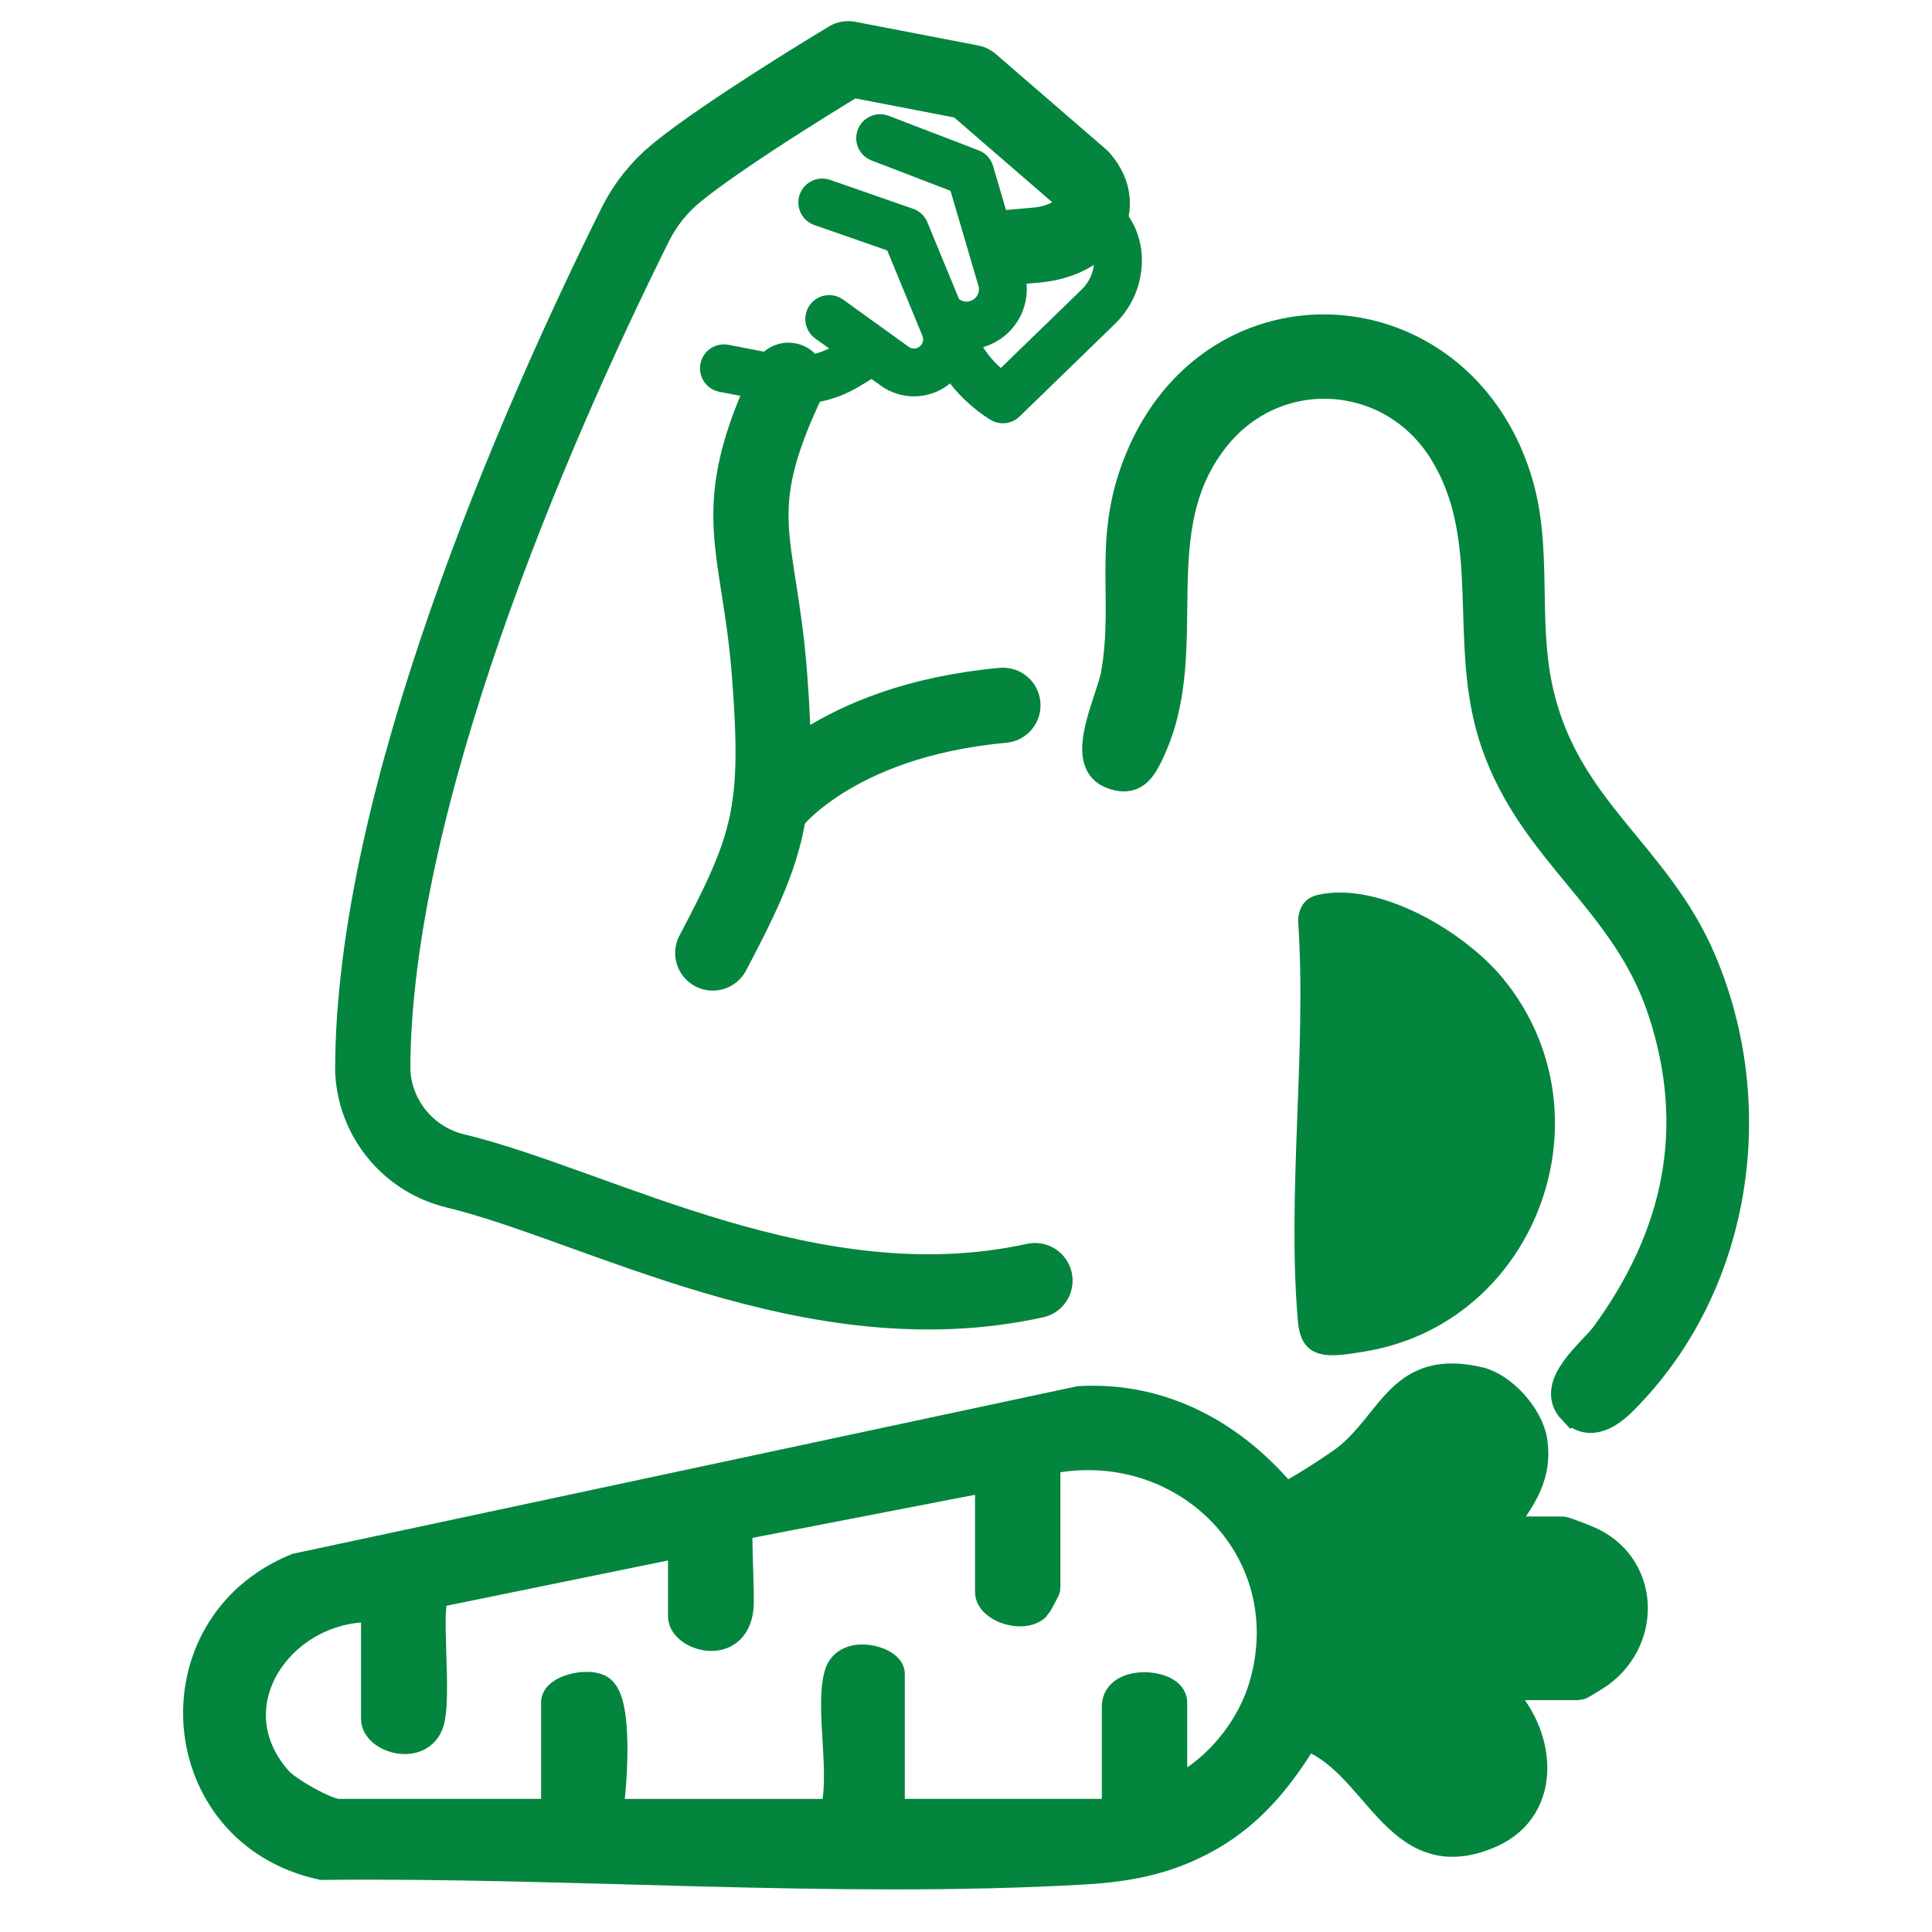
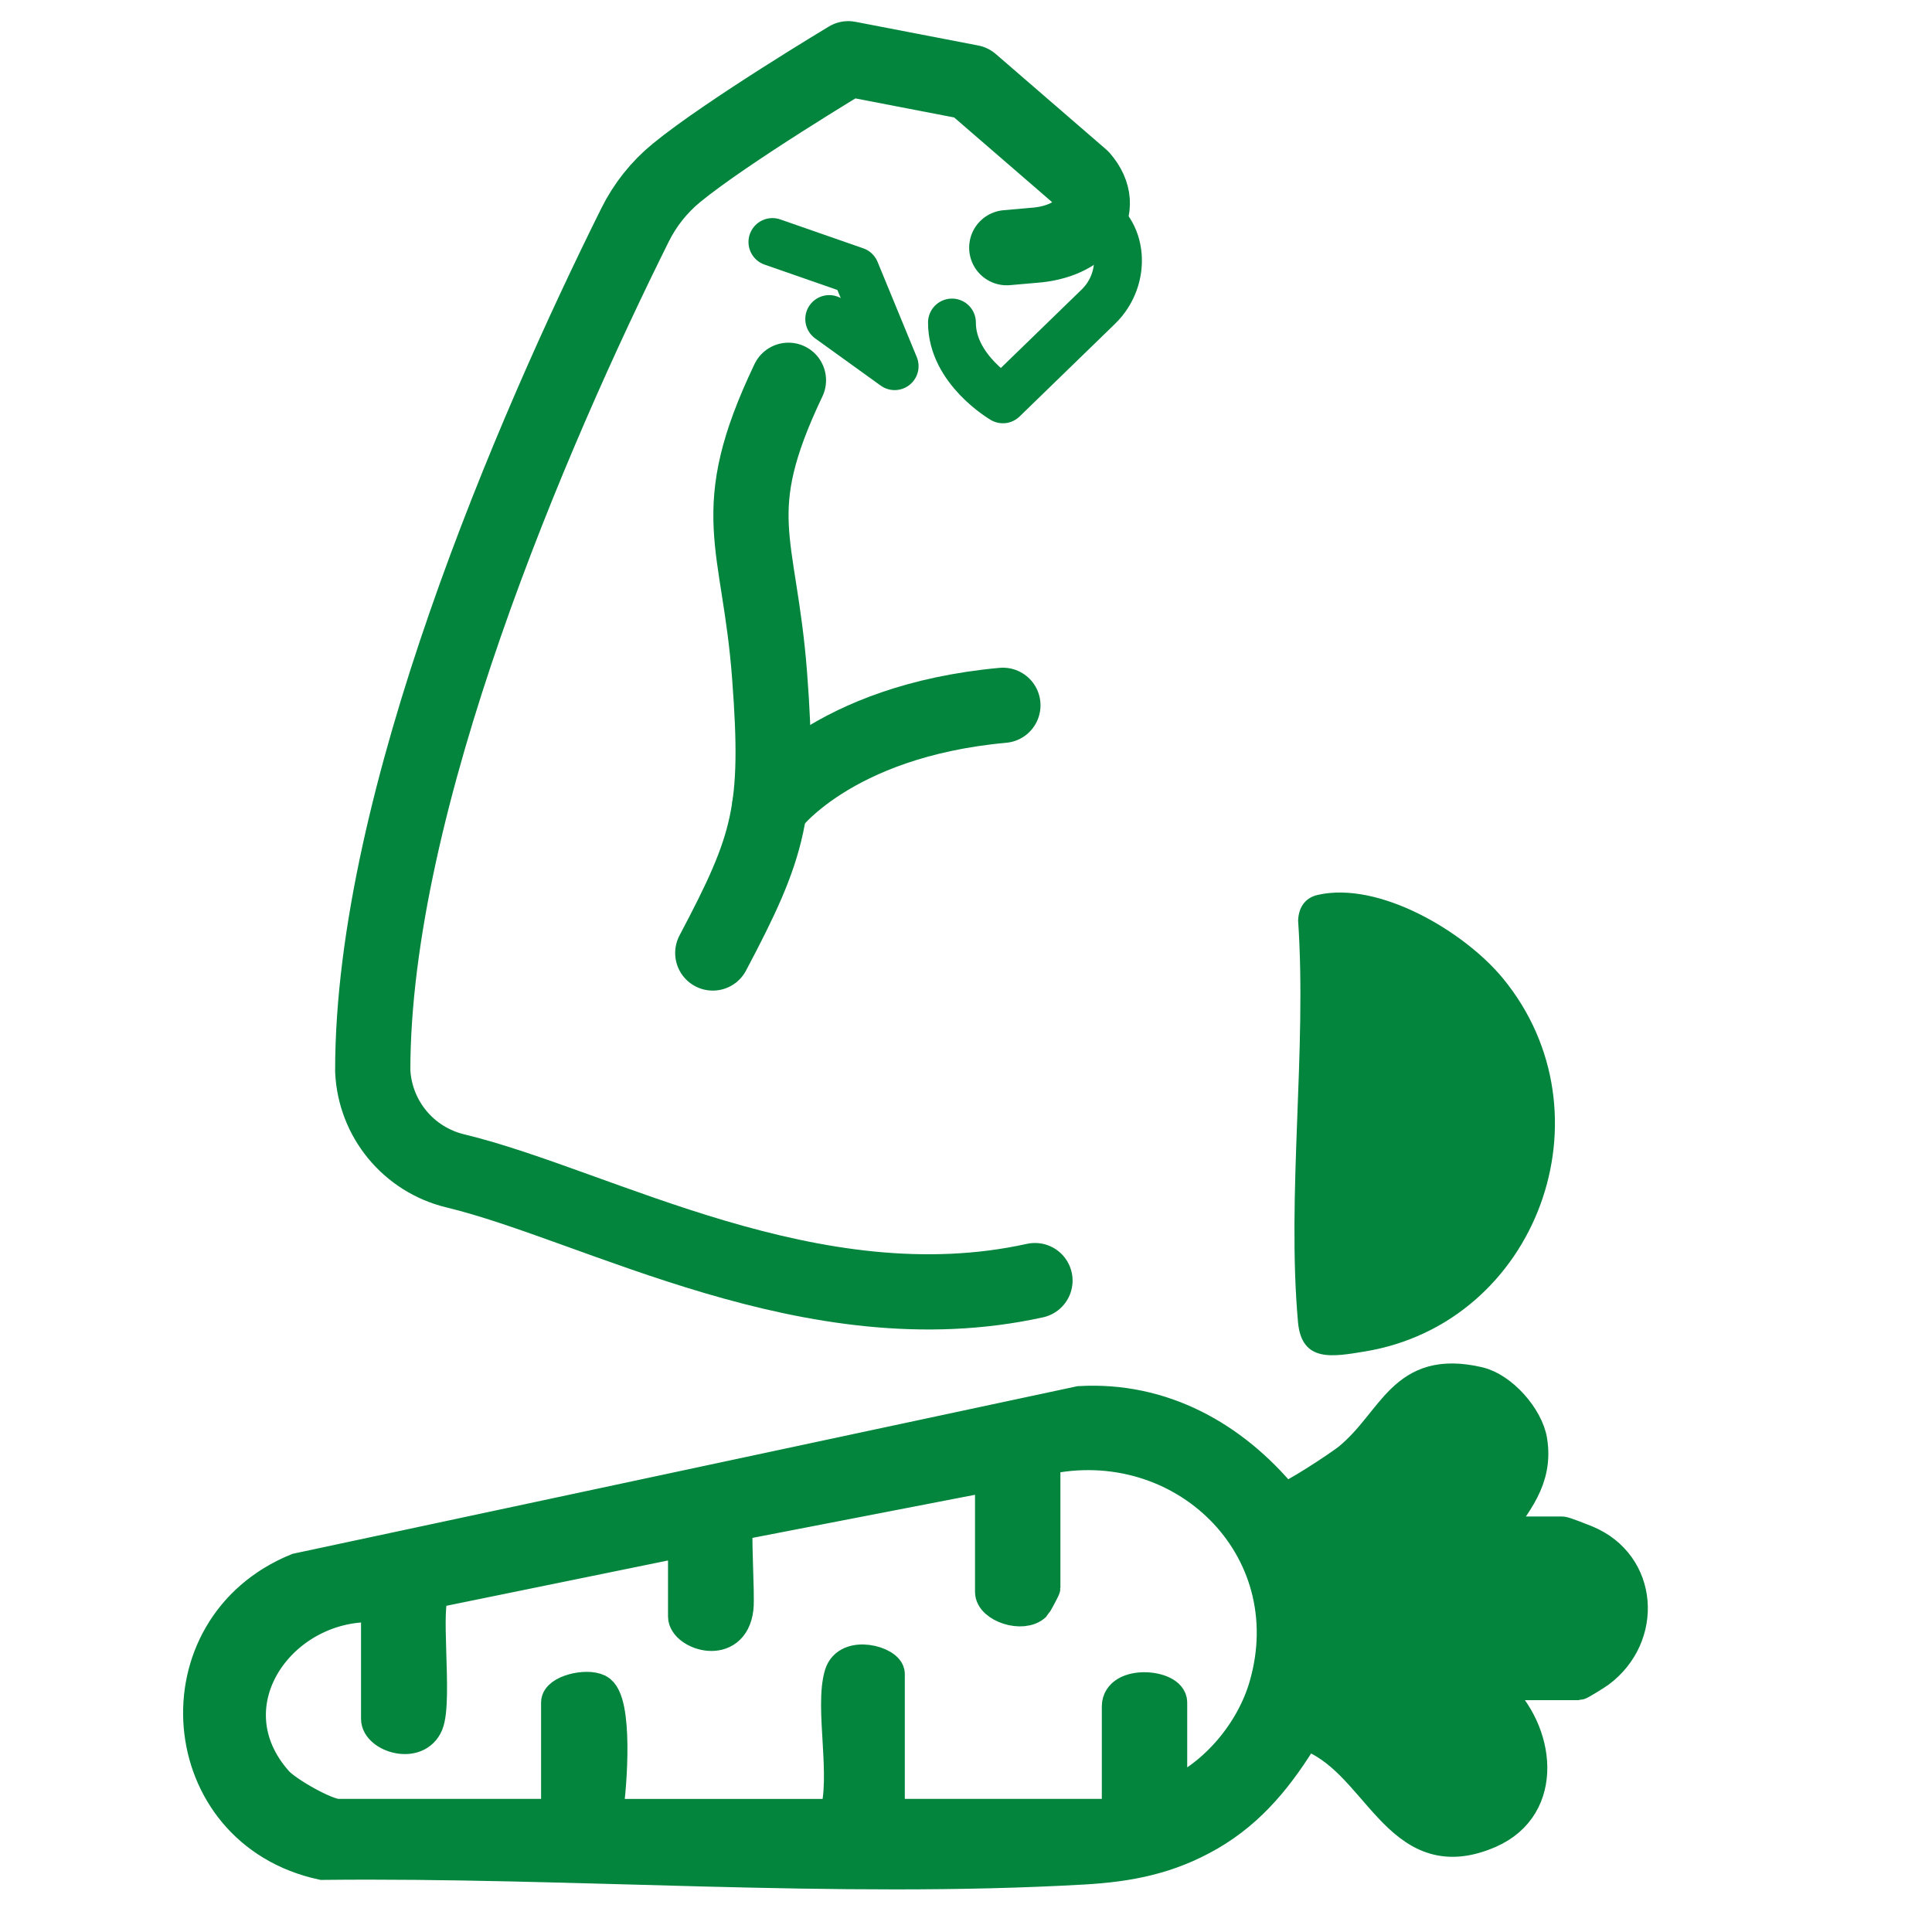
<svg xmlns="http://www.w3.org/2000/svg" viewBox="0 0 300 300" version="1.1" id="Layer_1">
  <defs>
    <style>
      .st0, .st1 {
        fill: #03853d;
      }

      .st2 {
        stroke-width: 7.43px;
      }

      .st2, .st3 {
        fill: none;
        stroke-linecap: round;
        stroke-linejoin: round;
      }

      .st2, .st3, .st1 {
        stroke: #03853d;
      }

      .st3 {
        stroke-width: 11.68px;
      }

      .st1 {
        stroke-miterlimit: 10;
        stroke-width: 5px;
      }
    </style>
  </defs>
-   <path d="M134.68,54.9l-3.17,1.92c-3.27,1.98-7.17,2.68-10.93,1.95l-8.17-1.58" class="st2" />
-   <path d="M128.76,49.54l10.16,7.32c1.81,1.31,4.26,1.29,6.06-.04,1.9-1.41,2.59-3.92,1.68-6.1l-6.09-14.79-12.89-4.49" class="st2" />
-   <path d="M145.99,48.81c1.7,1.78,4.36,2.25,6.57,1.16,2.34-1.14,3.59-3.73,3.04-6.28l-4.96-16.87-13.97-5.37" class="st2" />
+   <path d="M128.76,49.54l10.16,7.32l-6.09-14.79-12.89-4.49" class="st2" />
  <g>
    <path d="M119.51,125.28s9.53-13.32,36.22-15.76" class="st3" />
    <path d="M122.43,59.05c-9.89,20.75-4.54,24.72-2.93,45.81,1.61,21.08,0,26.44-8.82,43.12" class="st3" />
    <path d="M160.71,198.85c-34.53,7.61-67.87-11.7-90.02-17.04-7.25-1.75-12.47-8.07-12.81-15.52-.04-41.9,24.82-99.37,40.74-131.38,1.55-3.12,3.74-5.87,6.44-8.08,7.84-6.42,26.66-17.71,26.66-17.71l19.08,3.68,17.14,14.82c4.21,4.86.02,9.95-7.4,10.47l-4.21.37" class="st3" />
    <path d="M169.29,33.25c5.19,2.35,5.8,9.98,1.25,14.38l-14.81,14.38s-7.94-4.63-7.91-11.93" class="st2" />
    <path d="M232.08,237.98h10.49c.34,0,3.06,1.08,3.73,1.35,8.72,3.61,9.38,14.77,1.99,20.26-.48.35-2.99,1.91-3.18,1.91h-12.08l-.64,1.26c6.59,6.01,8.13,17.71-1.15,21.74-14.49,6.29-17.08-11.64-28.66-15.33-3.87,6.39-8.24,11.94-14.8,15.73-6.26,3.61-12.37,4.82-19.55,5.23-38.44,2.2-79.59-1.15-118.19-.72-23.43-5.04-26-36.71-3.89-45.73l121.5-25.95c12.82-.73,23.78,5.41,31.69,14.99.99.08,8.89-5.14,10.16-6.19,7.14-5.89,8.26-14.53,20.08-11.79,3.62.84,7.6,5.37,8.18,8.98.97,6.04-2.51,9.75-5.68,14.26ZM181.87,278.66c6.85-2.93,12.53-9.78,14.58-16.88,6.24-21.59-12.89-40.01-34.29-35.24v20.02c0,.15-1.32,2.59-1.43,2.69-1.92,1.85-6.83.19-6.83-2.06v-18.11l-39.4,7.63c-.47.45.25,10.97,0,13.04-.77,6.52-8.27,3.98-8.27,1.26v-11.76l-38.79,7.93c-1.78,1.34.43,16.84-1.1,20.51-1.63,3.89-7.78,1.92-7.78-.79v-17.48c-14.68-.87-26.38,15.13-15.53,27.29,1.43,1.6,7.56,5.12,9.49,5.12h34v-17.48c0-1.72,4.49-2.84,6.37-1.91,3.02,1.5,1.94,15.15,1.41,18.47l.8.93h34.64c1.88-5.95-.78-16.65.76-21.81,1.12-3.74,7.5-1.9,7.5-.12v20.97l.95.95h33.05c.21,0,.96-.84,1.59-.64v-16.21c0-4,8.26-3.3,8.26-.64v14.3Z" class="st1" />
    <path d="M204.57,138.97c9.58-2.22,22.85,5.73,28.77,12.91,17.33,21.02,5.36,53.58-21.43,57.98-4.94.81-9.8,1.76-10.36-4.58-1.76-19.82,1.39-42.23.02-62.33.07-1.98,1.03-3.52,3.01-3.98Z" class="st0" />
-     <path d="M244.32,218.75c-3.46-3.65,3.19-8.58,5.19-11.33,11.23-15.43,14.94-32.16,8.81-50.65-5.71-17.21-20.01-24.45-25.89-41.48-5.38-15.58.59-31.79-8.34-45.68-8.07-12.55-25.62-13.75-35.21-2.27-12.15,14.57-2.96,33.22-10.51,49.23-1.26,2.67-2.41,4.82-5.85,3.35-4.64-1.99.25-11.25.94-15.26,2.06-11.91-1.44-20.76,3.67-33.2,11.67-28.4,48.94-26.14,58.17,2.83,3.47,10.88.8,21.97,3.47,33.4,4.3,18.37,18.18,25.04,25.22,41.51,9.71,22.71,5.51,50.47-12.17,68.13-2.02,2.01-4.95,4.08-7.48,1.41Z" class="st1" />
  </g>
</svg>